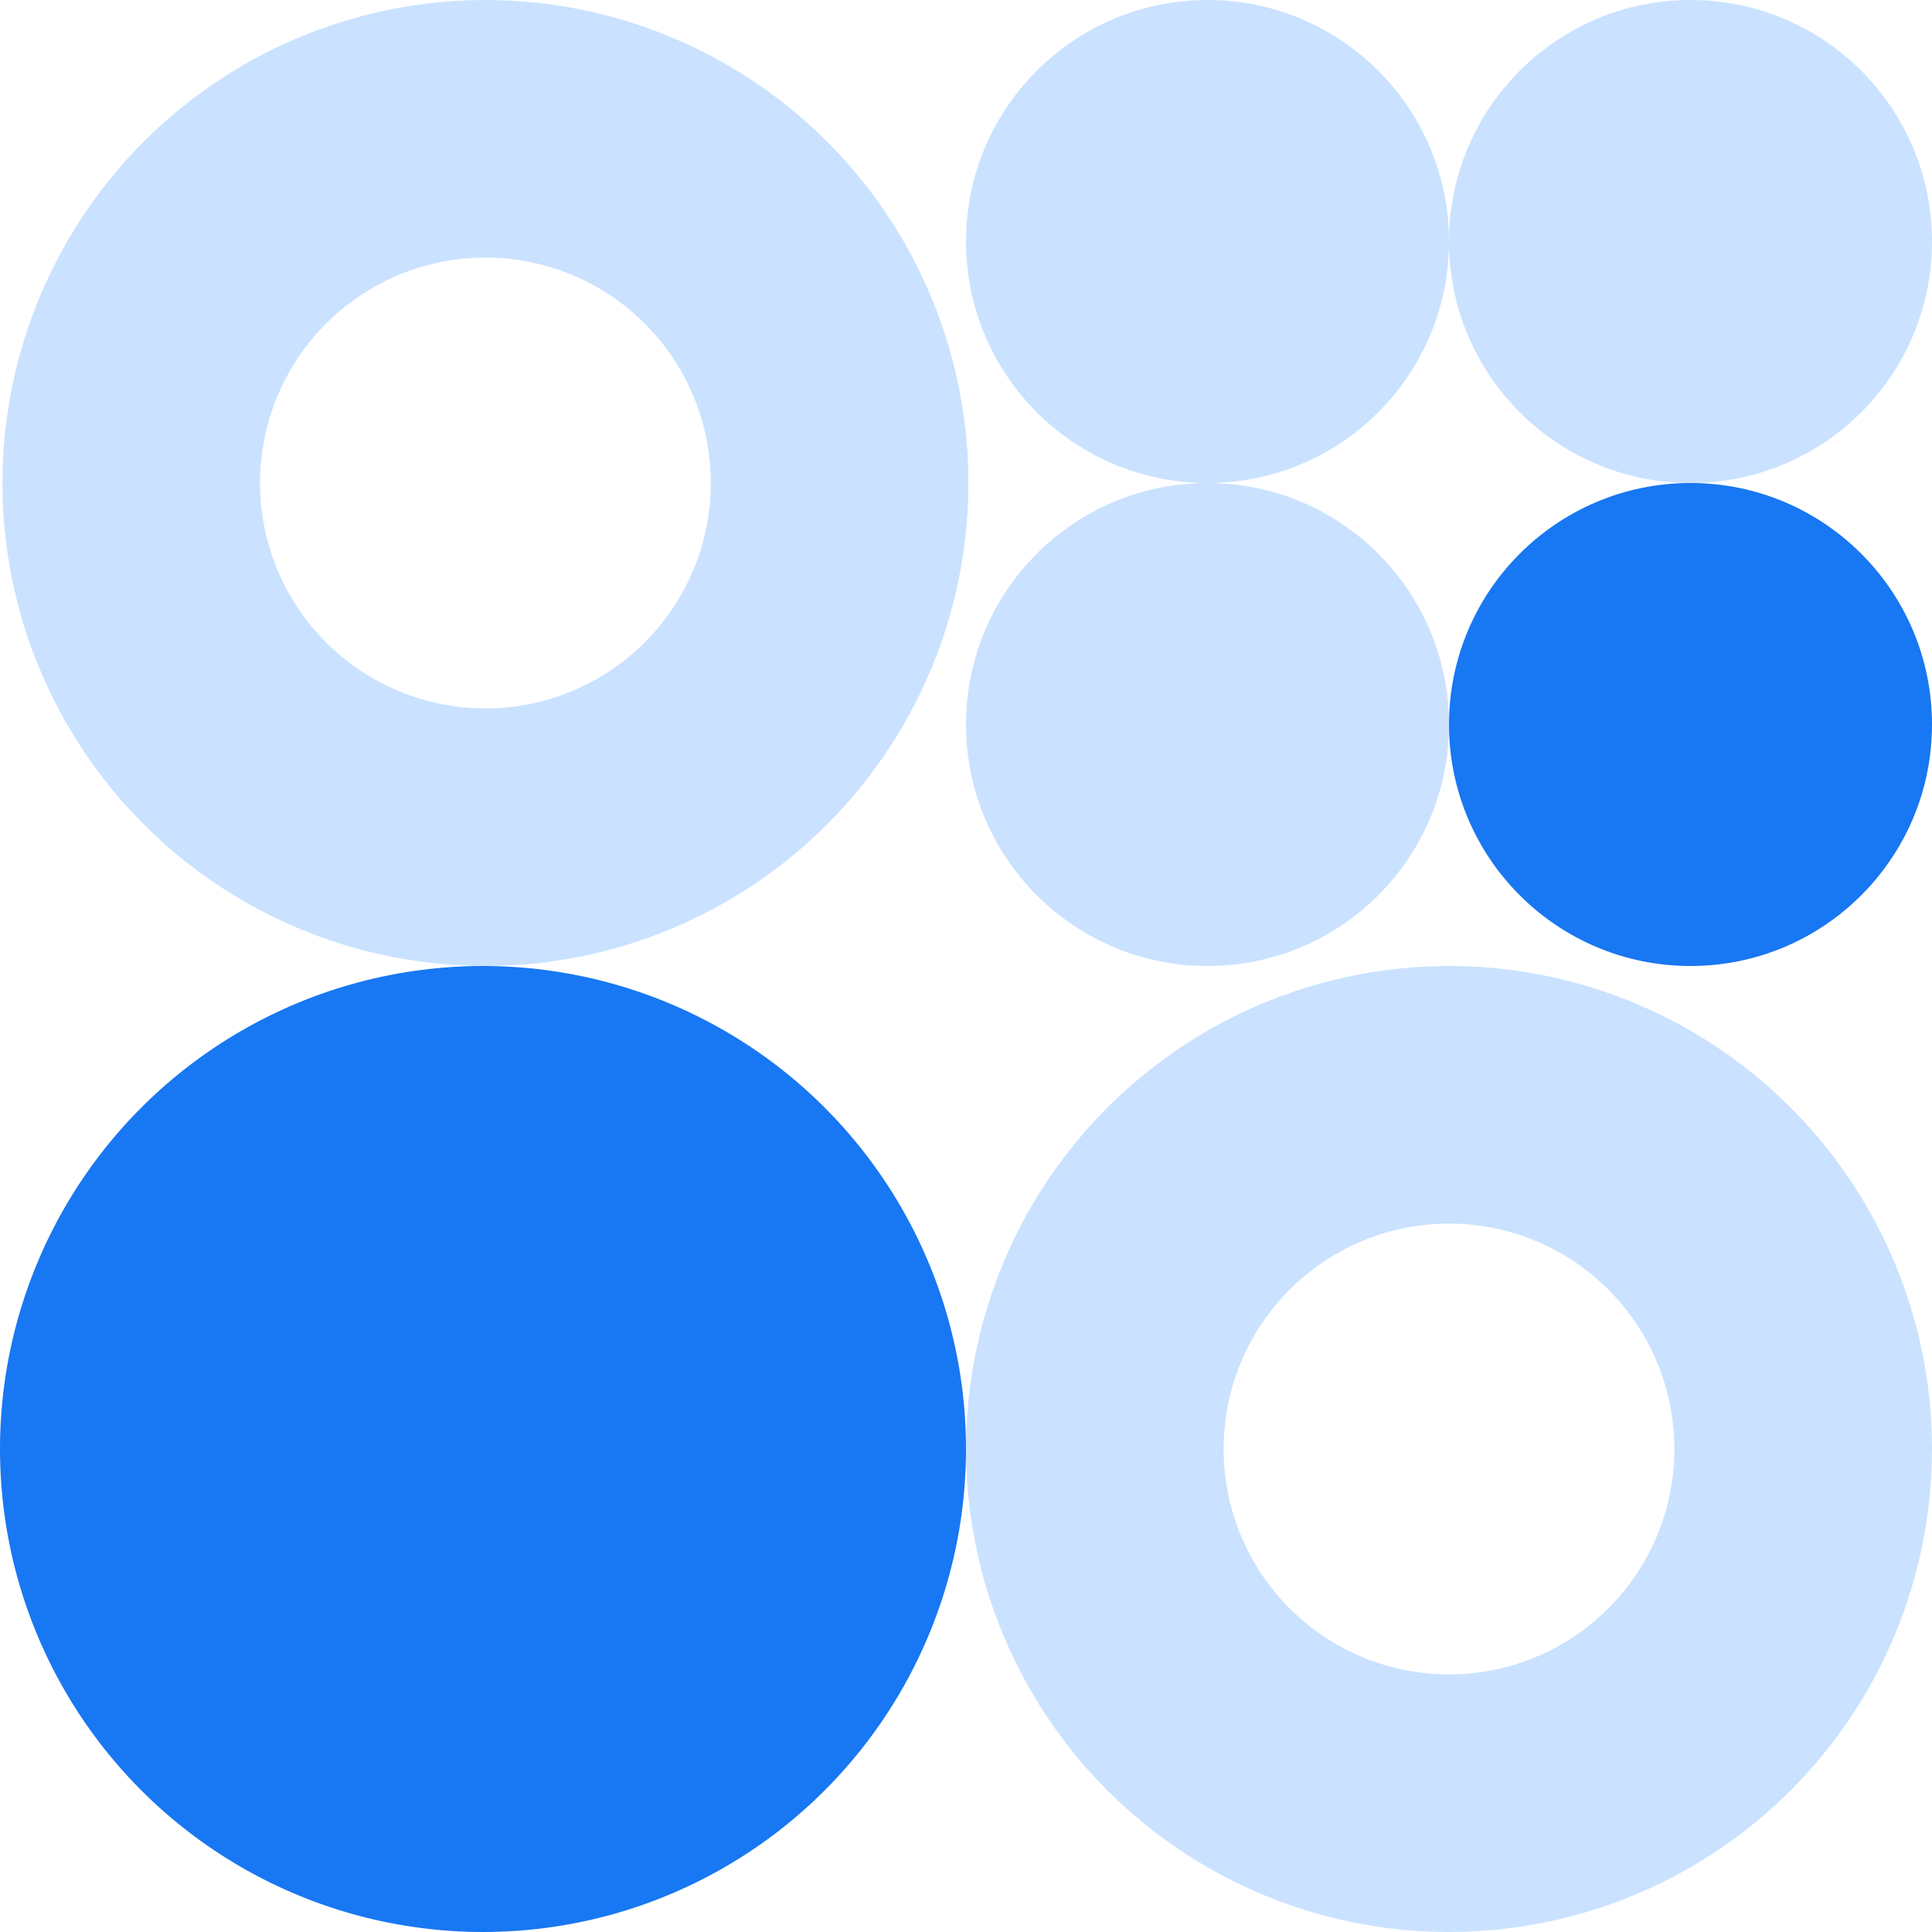
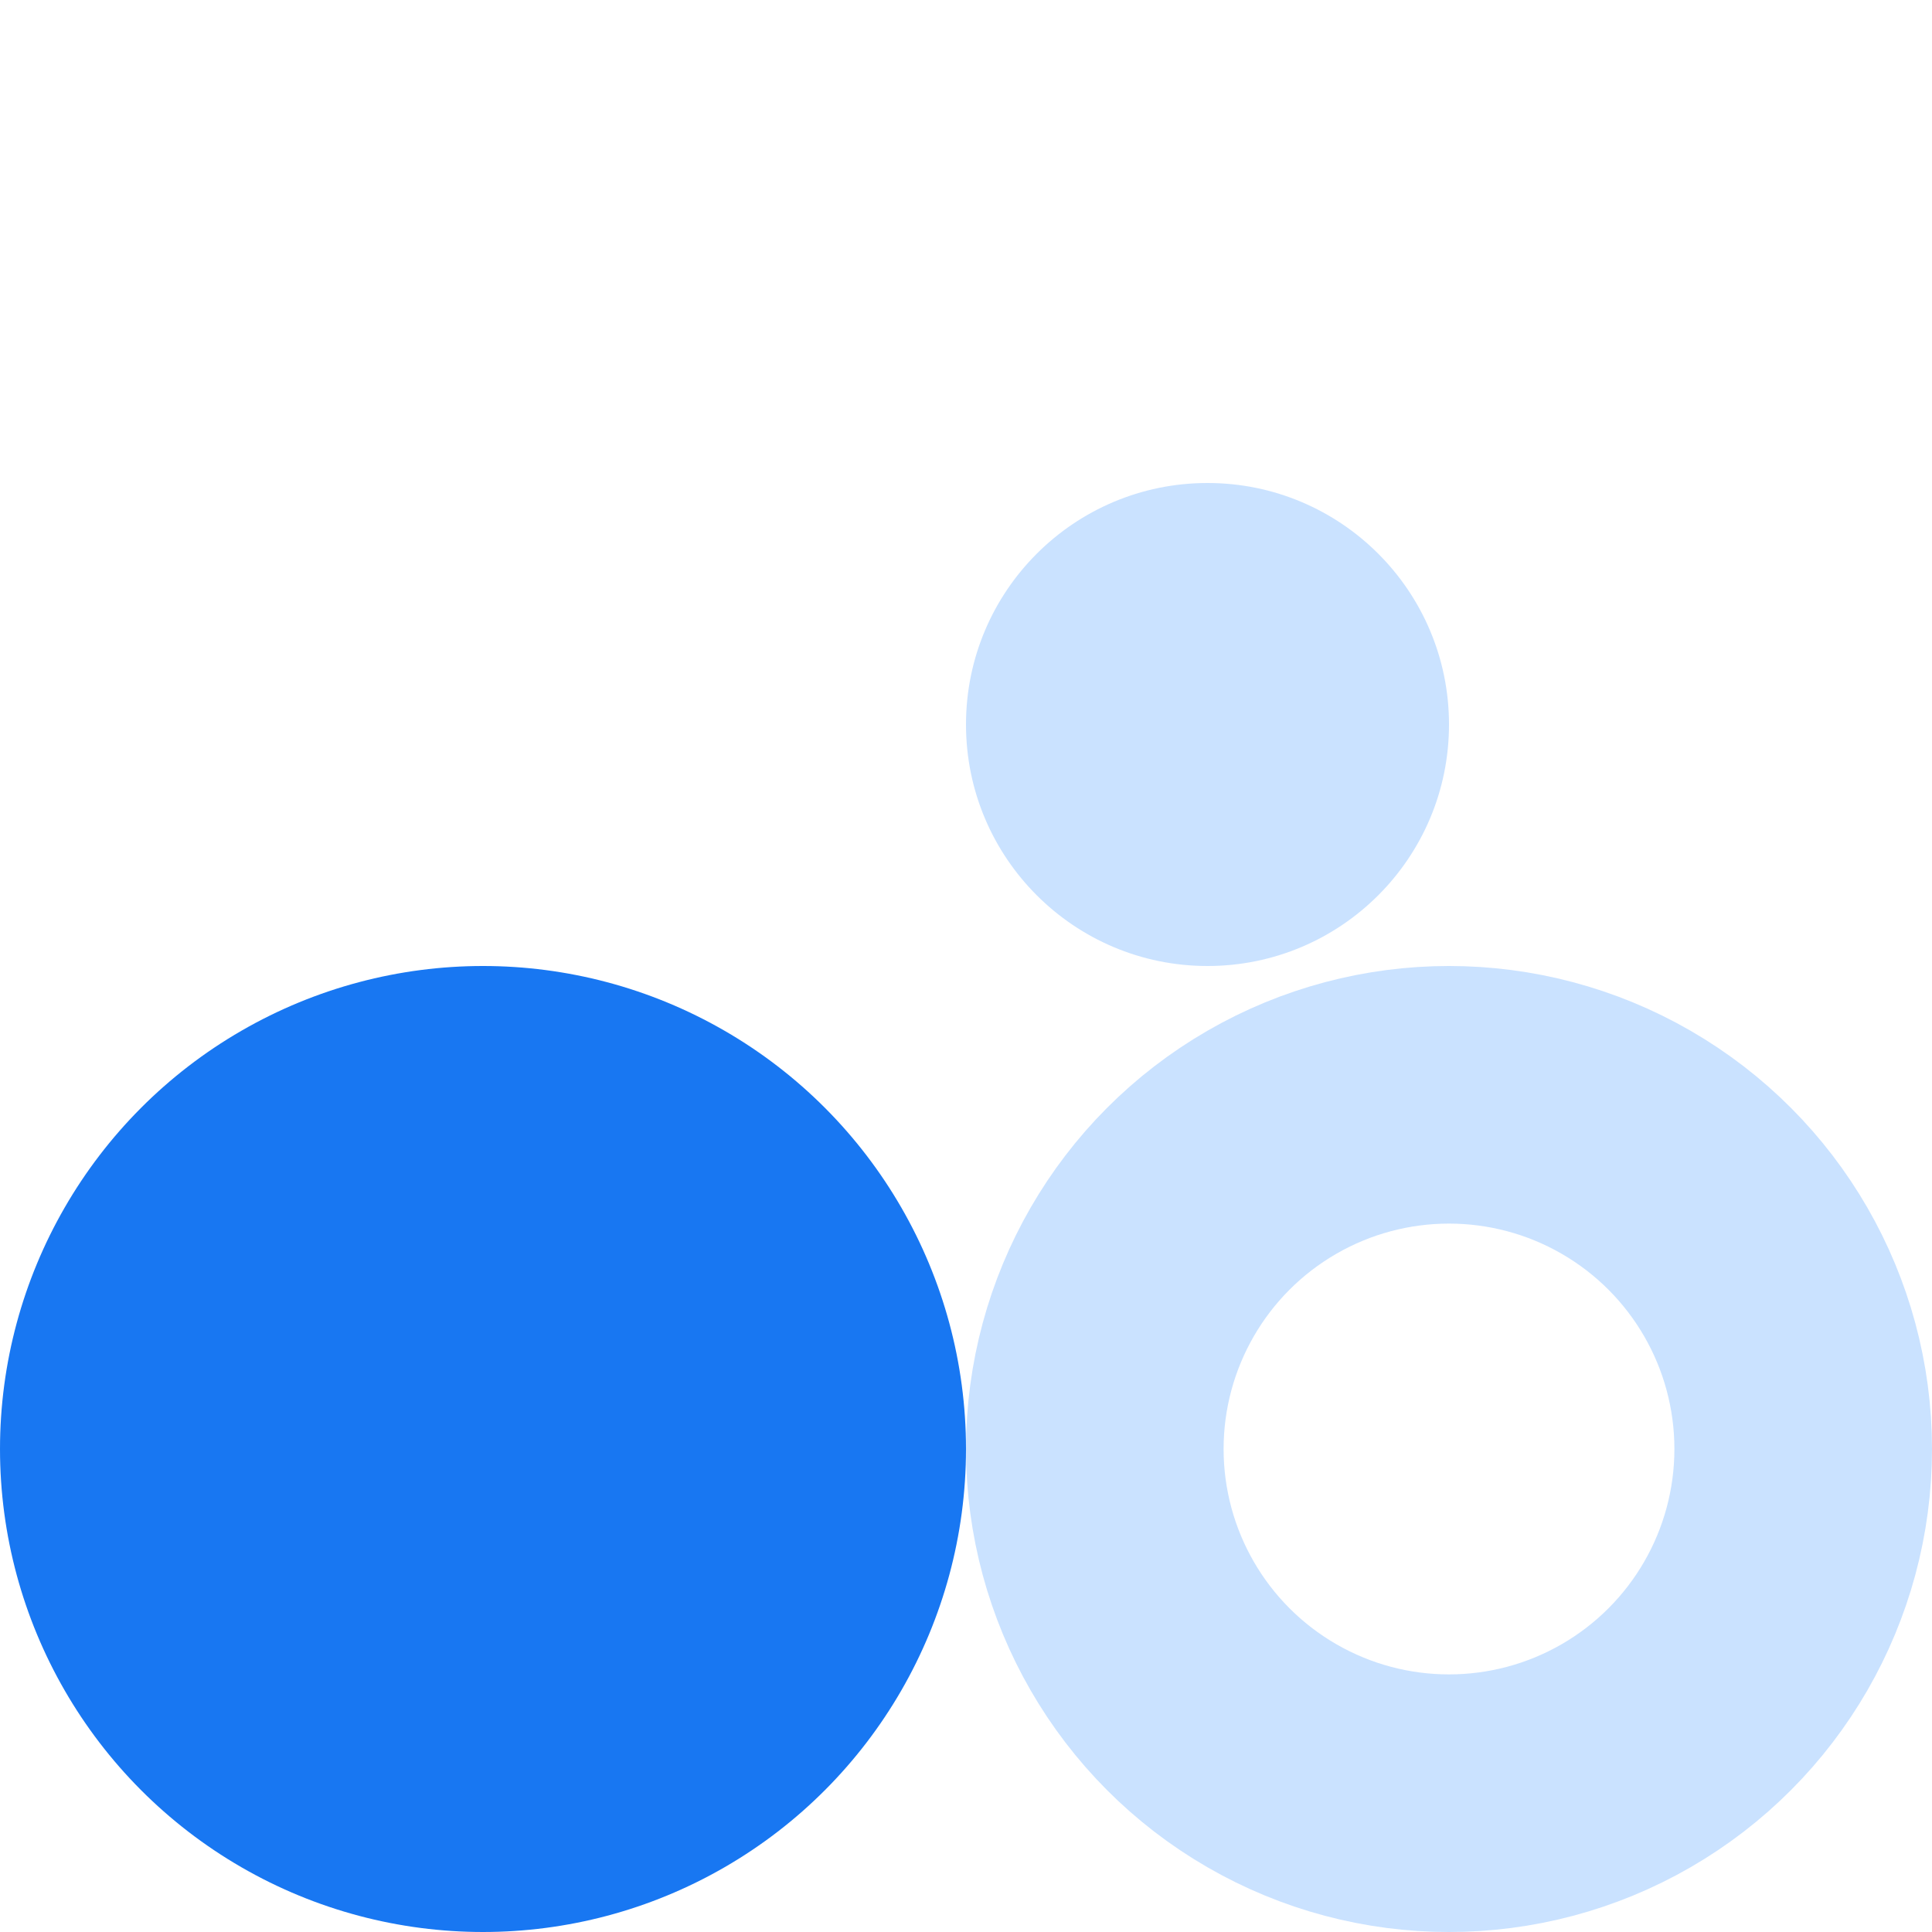
<svg xmlns="http://www.w3.org/2000/svg" width="300" height="300" viewBox="0 0 300 300" fill="none">
-   <circle cx="75.375" cy="75" r="55" stroke="#CAE2FF" stroke-width="40" />
  <circle cx="225" cy="225" r="55" stroke="#CAE2FF" stroke-width="40" />
  <circle cx="75" cy="225" r="75" fill="#1877F2" />
-   <circle cx="187.5" cy="37.5" r="37.5" fill="#CAE2FF" />
-   <circle cx="262.5" cy="37.5" r="37.5" fill="#CAE2FF" />
  <circle cx="187.5" cy="112.5" r="37.5" fill="#CAE2FF" />
-   <circle cx="262.5" cy="112.5" r="37.5" fill="#1877F2" />
</svg>